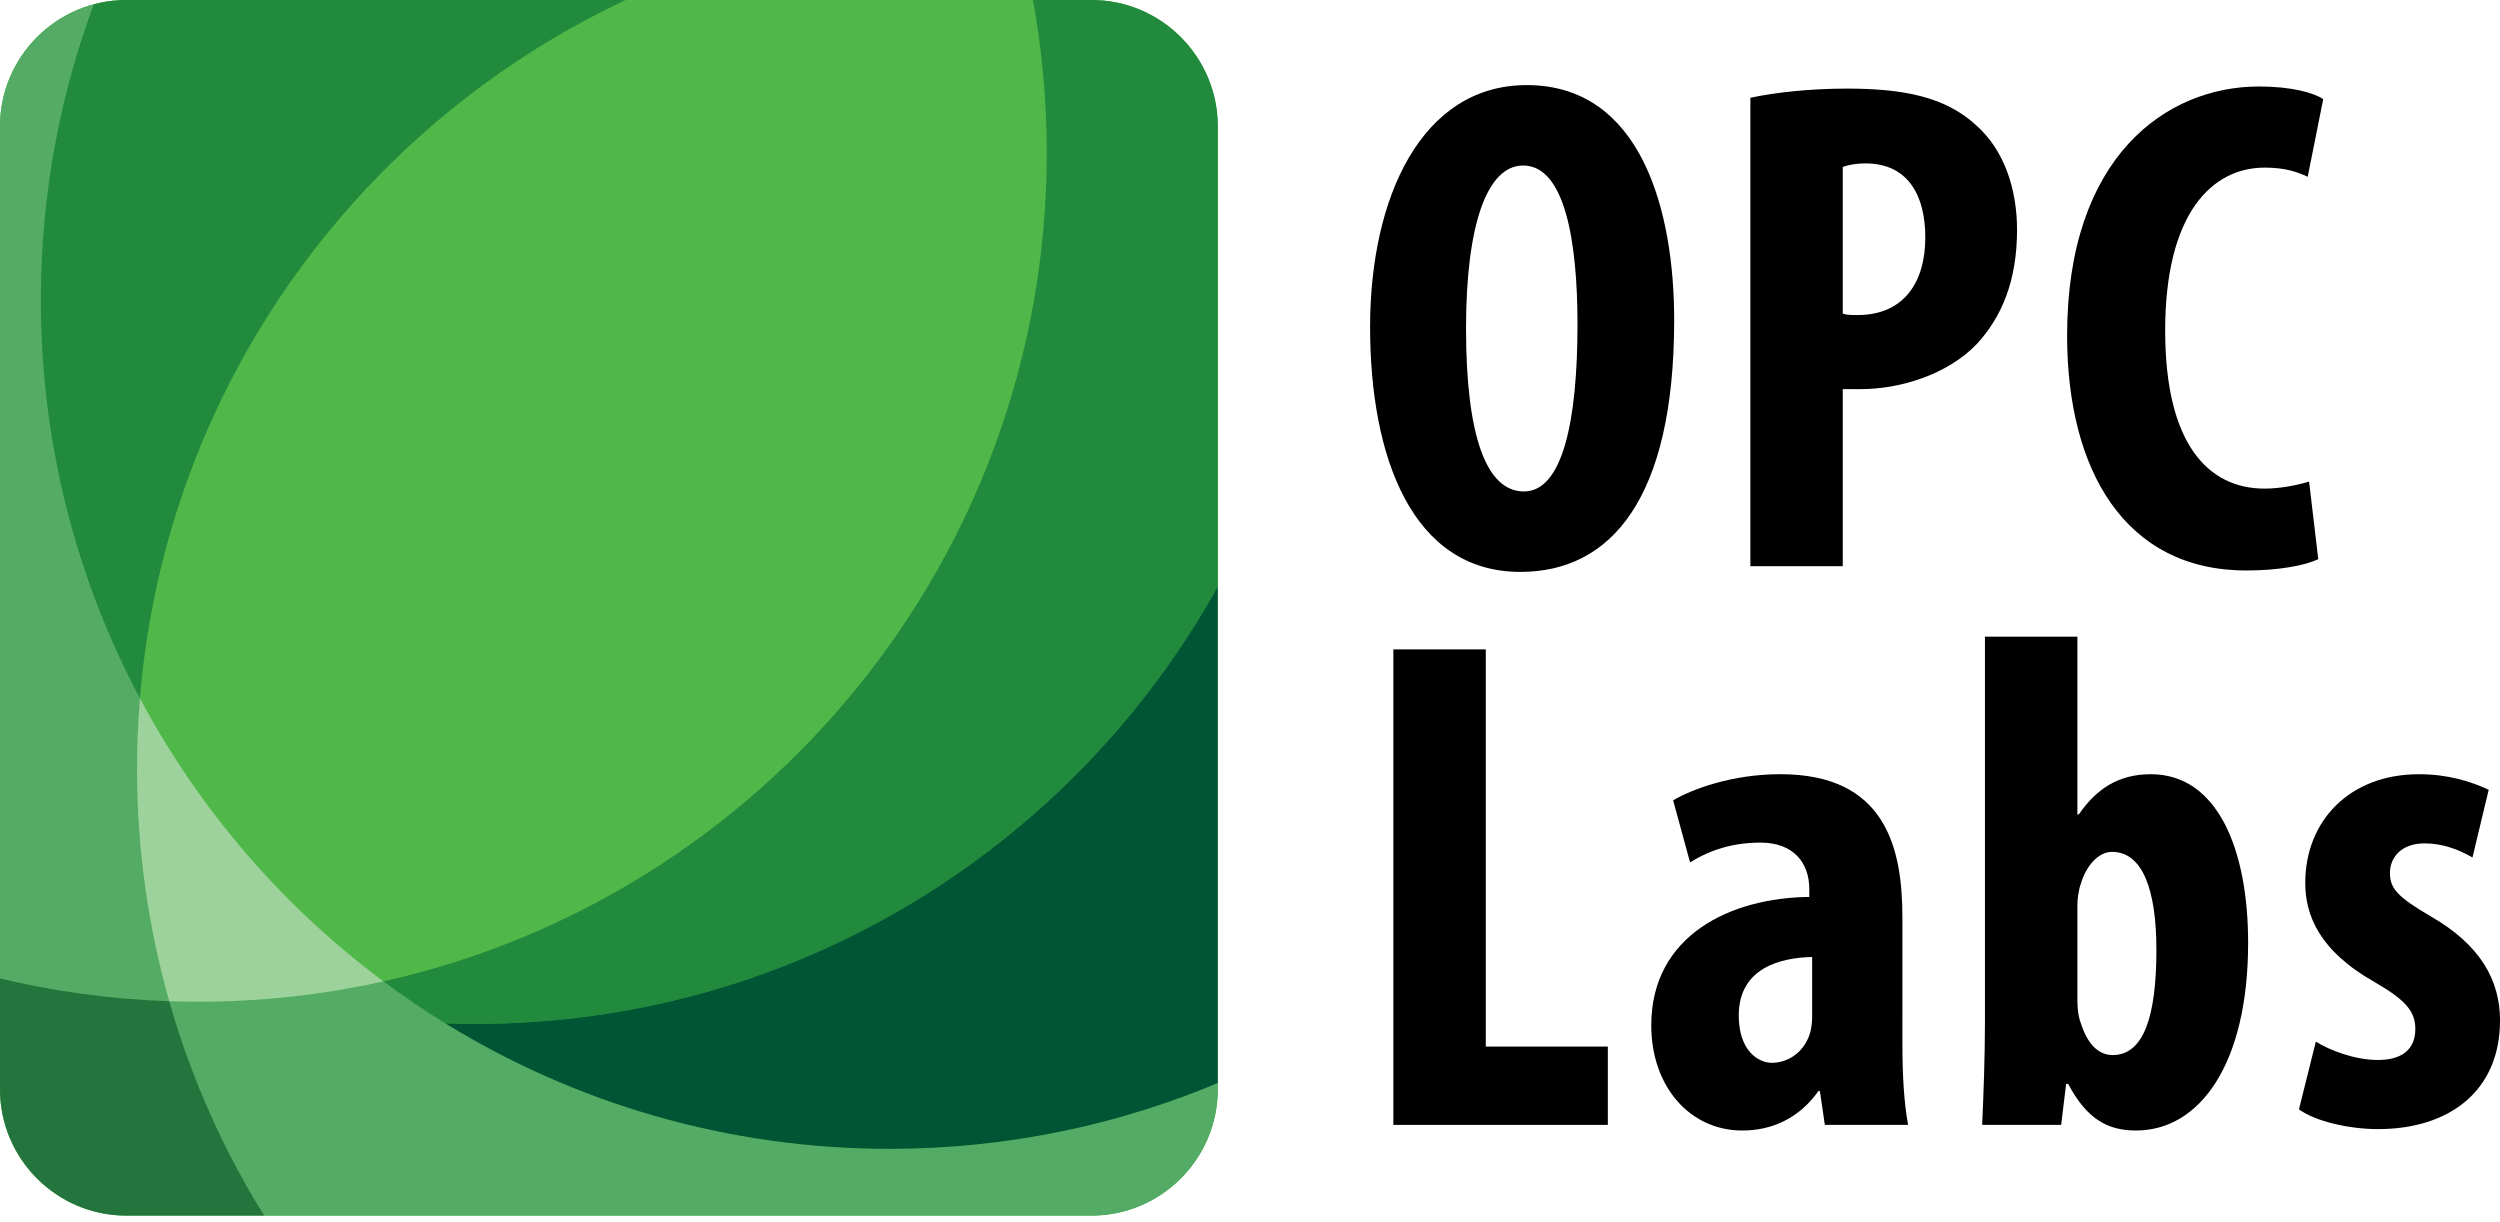
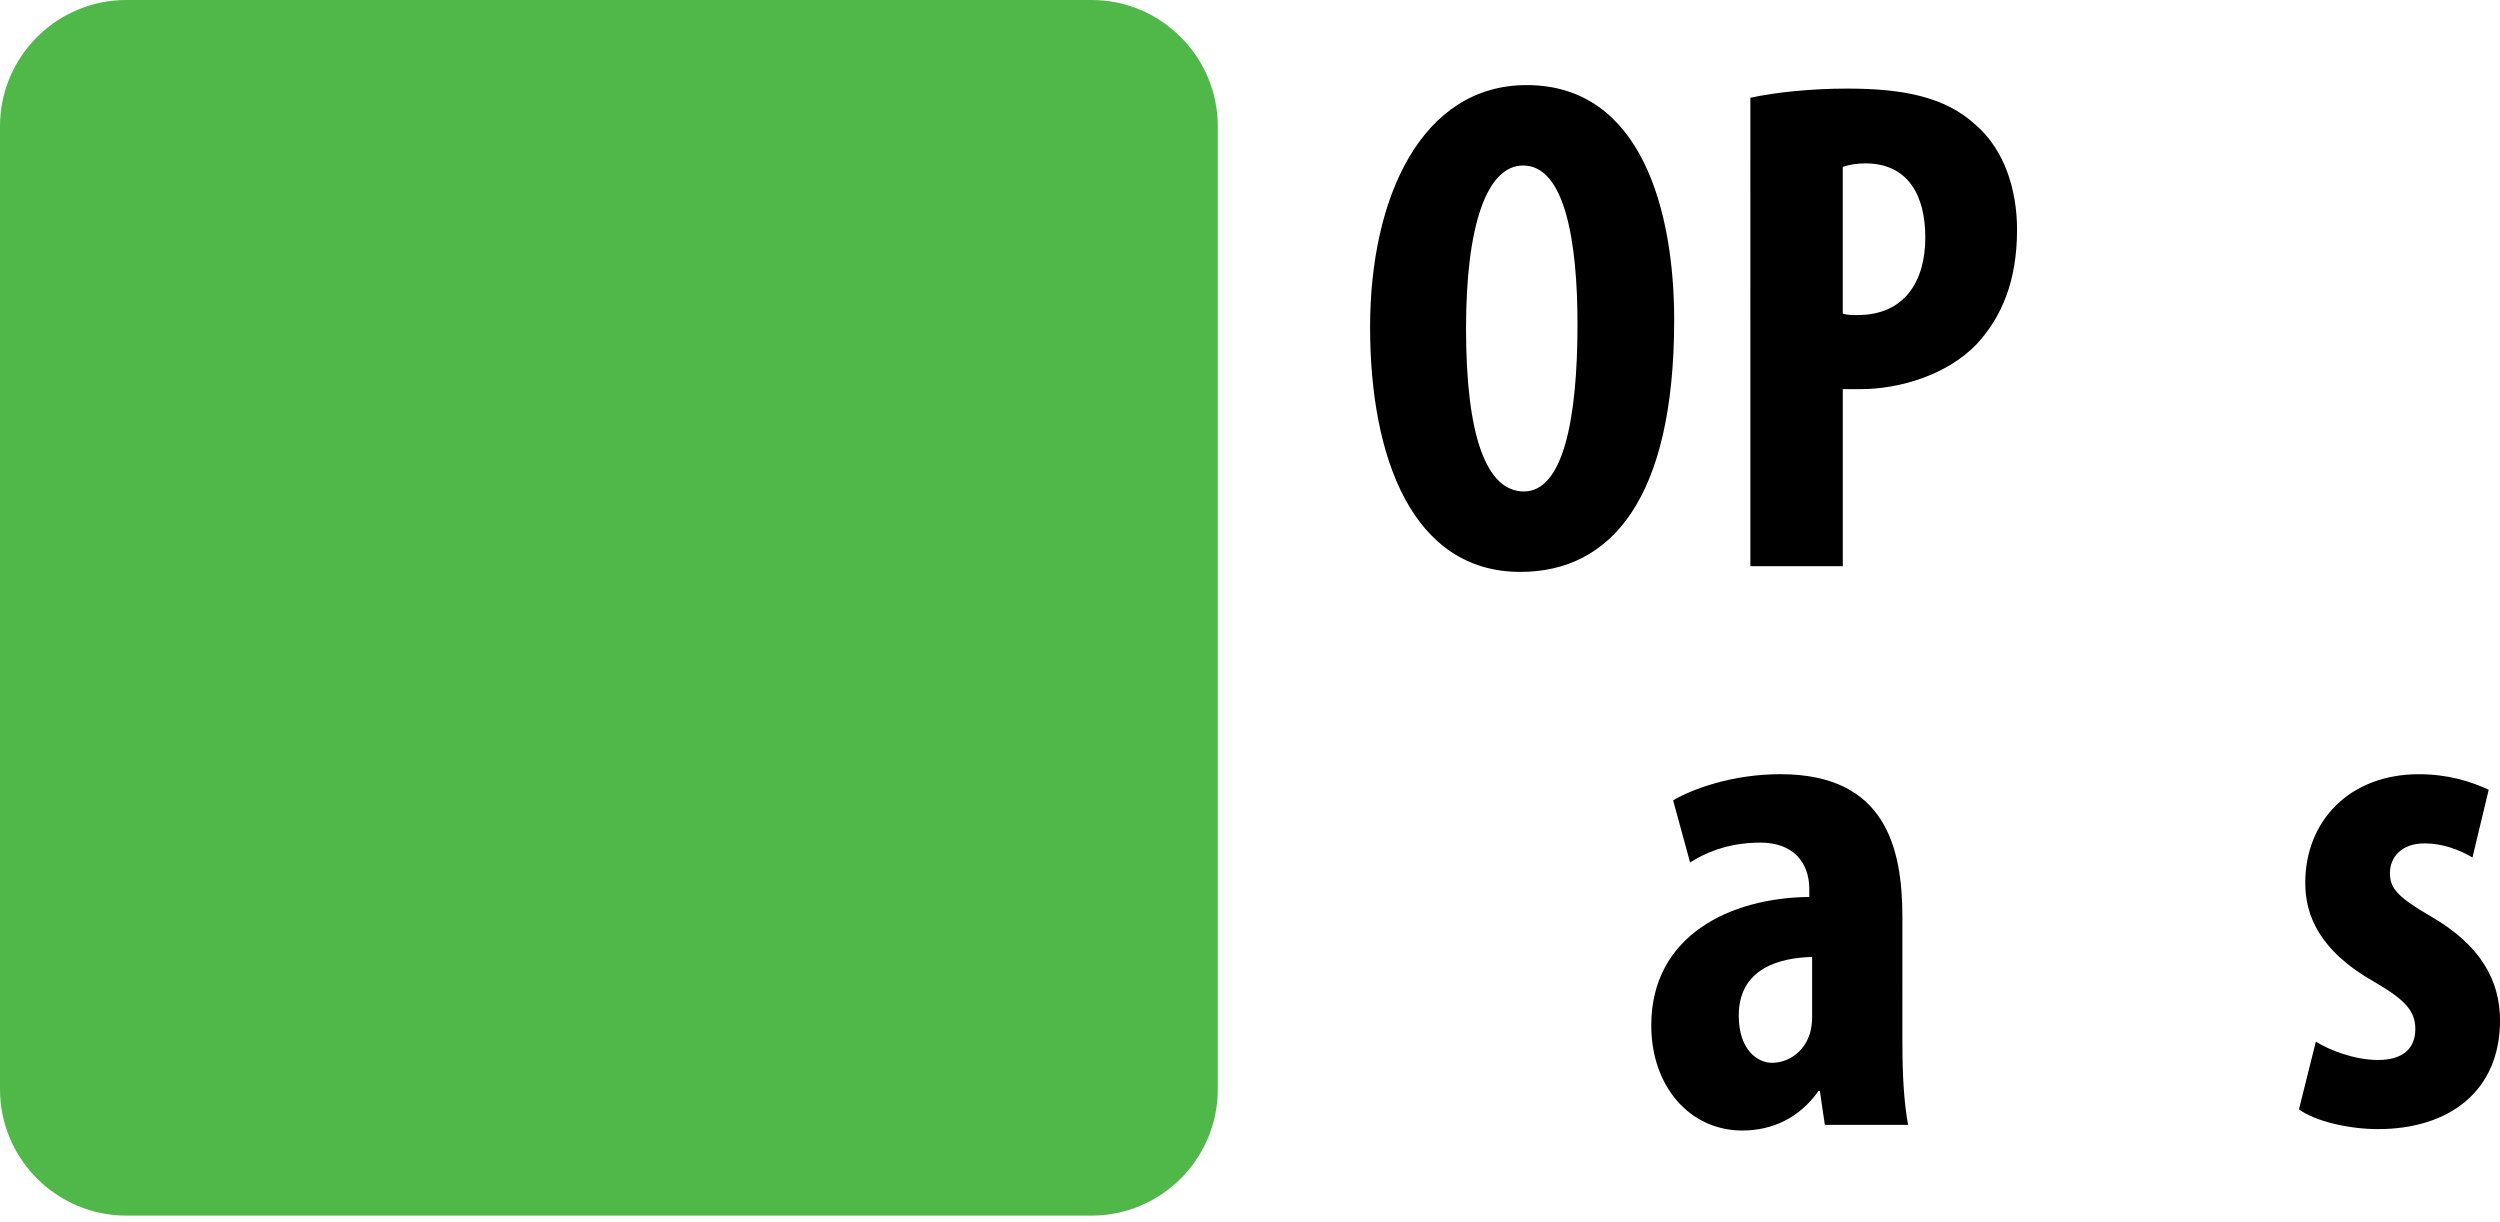
<svg xmlns="http://www.w3.org/2000/svg" xmlns:xlink="http://www.w3.org/1999/xlink" version="1.1" id="Vrstva_1" x="0px" y="0px" width="112.252px" height="54.855px" viewBox="0 0 112.252 54.855" enable-background="new 0 0 112.252 54.855" xml:space="preserve">
  <g>
    <path d="M75.172,14.369c0,8.046-2.852,11.31-6.906,11.31c-4.847,0-6.748-5.132-6.748-10.993c0-5.829,2.313-10.865,7.032-10.865   C73.713,3.82,75.172,9.491,75.172,14.369L75.172,14.369z M65.826,14.749L65.826,14.749c0,4.847,0.919,7.318,2.598,7.318   c1.742,0,2.407-3.168,2.407-7.508c0-3.737-0.57-7.127-2.439-7.127C66.745,7.432,65.826,10.155,65.826,14.749L65.826,14.749z" />
    <path d="M78.592,4.39c1.172-0.253,2.756-0.412,4.34-0.412c2.471,0,4.403,0.349,5.797,1.647c1.268,1.109,1.838,2.883,1.838,4.689   c0,2.312-0.696,3.928-1.806,5.131c-1.331,1.394-3.484,2.027-5.195,2.027c-0.285,0-0.57,0-0.824,0v7.951h-4.149V4.39L78.592,4.39z    M82.741,14.083L82.741,14.083c0.19,0.063,0.413,0.063,0.666,0.063c2.09,0,3.041-1.489,3.041-3.484   c0-1.869-0.761-3.326-2.693-3.326c-0.38,0-0.76,0.063-1.014,0.158V14.083L82.741,14.083z" />
-     <path d="M104.092,25.108c-0.602,0.285-1.773,0.507-3.23,0.507c-5.449,0-8.047-4.498-8.047-10.549   c0-8.046,4.467-11.183,8.616-11.183c1.458,0,2.472,0.285,2.883,0.57l-0.696,3.485c-0.476-0.222-1.014-0.412-1.933-0.412   c-2.345,0-4.467,2.027-4.467,7.317c0,5.101,1.933,7.096,4.467,7.096c0.697,0,1.489-0.159,1.995-0.316L104.092,25.108   L104.092,25.108z" />
-     <polygon points="62.563,29.158 66.713,29.158 66.713,46.992 72.193,46.992 72.193,50.508 62.563,50.508 62.563,29.158  " />
    <path d="M85.421,46.959c0,1.236,0.063,2.504,0.253,3.549h-3.737l-0.223-1.52h-0.063c-0.855,1.203-2.06,1.773-3.422,1.773   c-2.344,0-4.086-1.965-4.086-4.721c0-4.055,3.579-5.734,7.096-5.766v-0.348c0-1.205-0.729-2.092-2.186-2.092   c-1.235,0-2.249,0.318-3.168,0.887l-0.761-2.785c0.855-0.508,2.662-1.174,4.815-1.174c4.72,0,5.48,3.295,5.48,6.432V46.959   L85.421,46.959z M81.366,42.969L81.366,42.969c-1.395,0.031-3.295,0.475-3.295,2.629c0,1.553,0.854,2.123,1.489,2.123   c0.666,0,1.425-0.412,1.711-1.33c0.063-0.223,0.095-0.477,0.095-0.729V42.969L81.366,42.969z" />
-     <path d="M89.127,28.586h4.15v7.984h0.063c0.761-1.109,1.743-1.807,3.232-1.807c3.008,0,4.371,3.391,4.371,7.57   c0,5.418-2.154,8.428-5.037,8.428c-1.299,0-2.218-0.539-3.042-2.09h-0.094l-0.222,1.836h-3.548   c0.063-1.361,0.126-3.104,0.126-4.594V28.586L89.127,28.586z M93.277,44.965L93.277,44.965c0,0.381,0.063,0.76,0.157,0.982   c0.35,1.109,0.92,1.426,1.427,1.426c1.394,0,1.963-1.744,1.963-4.721c0-2.66-0.601-4.402-1.994-4.402   c-0.634,0-1.173,0.664-1.396,1.424c-0.095,0.254-0.157,0.666-0.157,0.951V44.965L93.277,44.965z" />
    <path d="M103.983,46.77c0.602,0.381,1.743,0.824,2.788,0.824c1.077,0,1.679-0.475,1.679-1.393c0-0.793-0.443-1.301-1.806-2.092   c-2.534-1.426-3.136-3.041-3.136-4.467c0-2.789,1.995-4.879,5.1-4.879c1.3,0,2.313,0.318,3.137,0.697l-0.729,3.041   c-0.602-0.348-1.329-0.633-2.153-0.633c-1.045,0-1.553,0.633-1.553,1.33s0.349,1.076,1.806,1.932   c2.282,1.301,3.137,2.914,3.137,4.689c0,3.168-2.281,4.879-5.48,4.879c-1.299,0-2.82-0.35-3.548-0.887L103.983,46.77L103.983,46.77   z" />
    <path fill-rule="evenodd" clip-rule="evenodd" fill="#50B848" d="M5.669,0h43.341c3.123,0,5.669,2.546,5.669,5.669v43.243   c0,3.123-2.547,5.67-5.669,5.67H5.669C2.547,54.582,0,52.035,0,48.912V5.669C0,2.546,2.547,0,5.669,0L5.669,0z" />
    <g>
      <defs>
-         <path id="SVGID_1_" d="M5.669,0h43.341c3.123,0,5.669,2.546,5.669,5.669v43.243c0,3.123-2.547,5.67-5.669,5.67H5.669     C2.547,54.582,0,52.035,0,48.912V5.669C0,2.546,2.547,0,5.669,0L5.669,0z" />
-       </defs>
+         </defs>
      <clipPath id="SVGID_2_">
        <use xlink:href="#SVGID_1_" overflow="visible" />
      </clipPath>
      <path clip-path="url(#SVGID_2_)" fill-rule="evenodd" clip-rule="evenodd" fill="#54AB65" d="M-0.274-0.273h4.663    C2.738,3.992,1.834,8.628,1.834,13.475c0,6.461,1.61,12.545,4.448,17.876c-0.086,1.043-0.131,2.1-0.131,3.166    c0,3.619,0.504,7.121,1.448,10.439c-2.706-0.092-5.338-0.463-7.873-1.09V-0.273L-0.274-0.273z" />
      <path clip-path="url(#SVGID_2_)" fill-rule="evenodd" clip-rule="evenodd" fill="#54AB65" d="M17.213,44.064    c6.347,4.723,14.213,7.52,22.73,7.52c5.33,0,10.404-1.096,15.01-3.072v6.344H12.031c-1.921-3.037-3.426-6.363-4.432-9.898    c0.429,0.014,0.859,0.021,1.292,0.021C11.75,44.979,14.534,44.66,17.213,44.064L17.213,44.064z" />
      <path clip-path="url(#SVGID_2_)" fill-rule="evenodd" clip-rule="evenodd" fill="#218A3D" d="M4.389-0.273h24.302    C16.321,5.272,7.445,17.22,6.282,31.352C3.444,26.02,1.834,19.936,1.834,13.475C1.834,8.628,2.738,3.992,4.389-0.273L4.389-0.273z    " />
-       <path clip-path="url(#SVGID_2_)" fill-rule="evenodd" clip-rule="evenodd" fill="#24743D" d="M7.599,44.957    c1.006,3.535,2.511,6.861,4.432,9.898H-0.274V43.867C2.261,44.494,4.894,44.865,7.599,44.957L7.599,44.957z" />
      <path clip-path="url(#SVGID_2_)" fill-rule="evenodd" clip-rule="evenodd" fill="#218A3D" d="M46.33-0.273h8.623v26.107    C48.531,37.818,35.89,45.975,21.345,45.975c-0.451,0-0.899-0.008-1.345-0.023c-0.957-0.59-1.887-1.219-2.786-1.887    C34.256,40.266,47,25.054,47,6.869C47,4.428,46.77,2.041,46.33-0.273L46.33-0.273z" />
      <path clip-path="url(#SVGID_2_)" fill-rule="evenodd" clip-rule="evenodd" fill="#005535" d="M54.953,25.834v22.678    c-4.606,1.977-9.681,3.072-15.01,3.072c-7.311,0-14.141-2.061-19.943-5.633c0.446,0.016,0.895,0.023,1.345,0.023    C35.89,45.975,48.531,37.818,54.953,25.834L54.953,25.834z" />
      <path clip-path="url(#SVGID_2_)" fill-rule="evenodd" clip-rule="evenodd" fill="#9DD29C" d="M6.284,31.355    c2.665,5.004,6.413,9.346,10.931,12.709c-2.679,0.596-5.463,0.914-8.322,0.914c-0.432,0-0.863-0.008-1.292-0.021    c-0.944-3.318-1.448-6.82-1.448-10.439C6.153,33.453,6.198,32.398,6.284,31.355L6.284,31.355z" />
    </g>
  </g>
</svg>